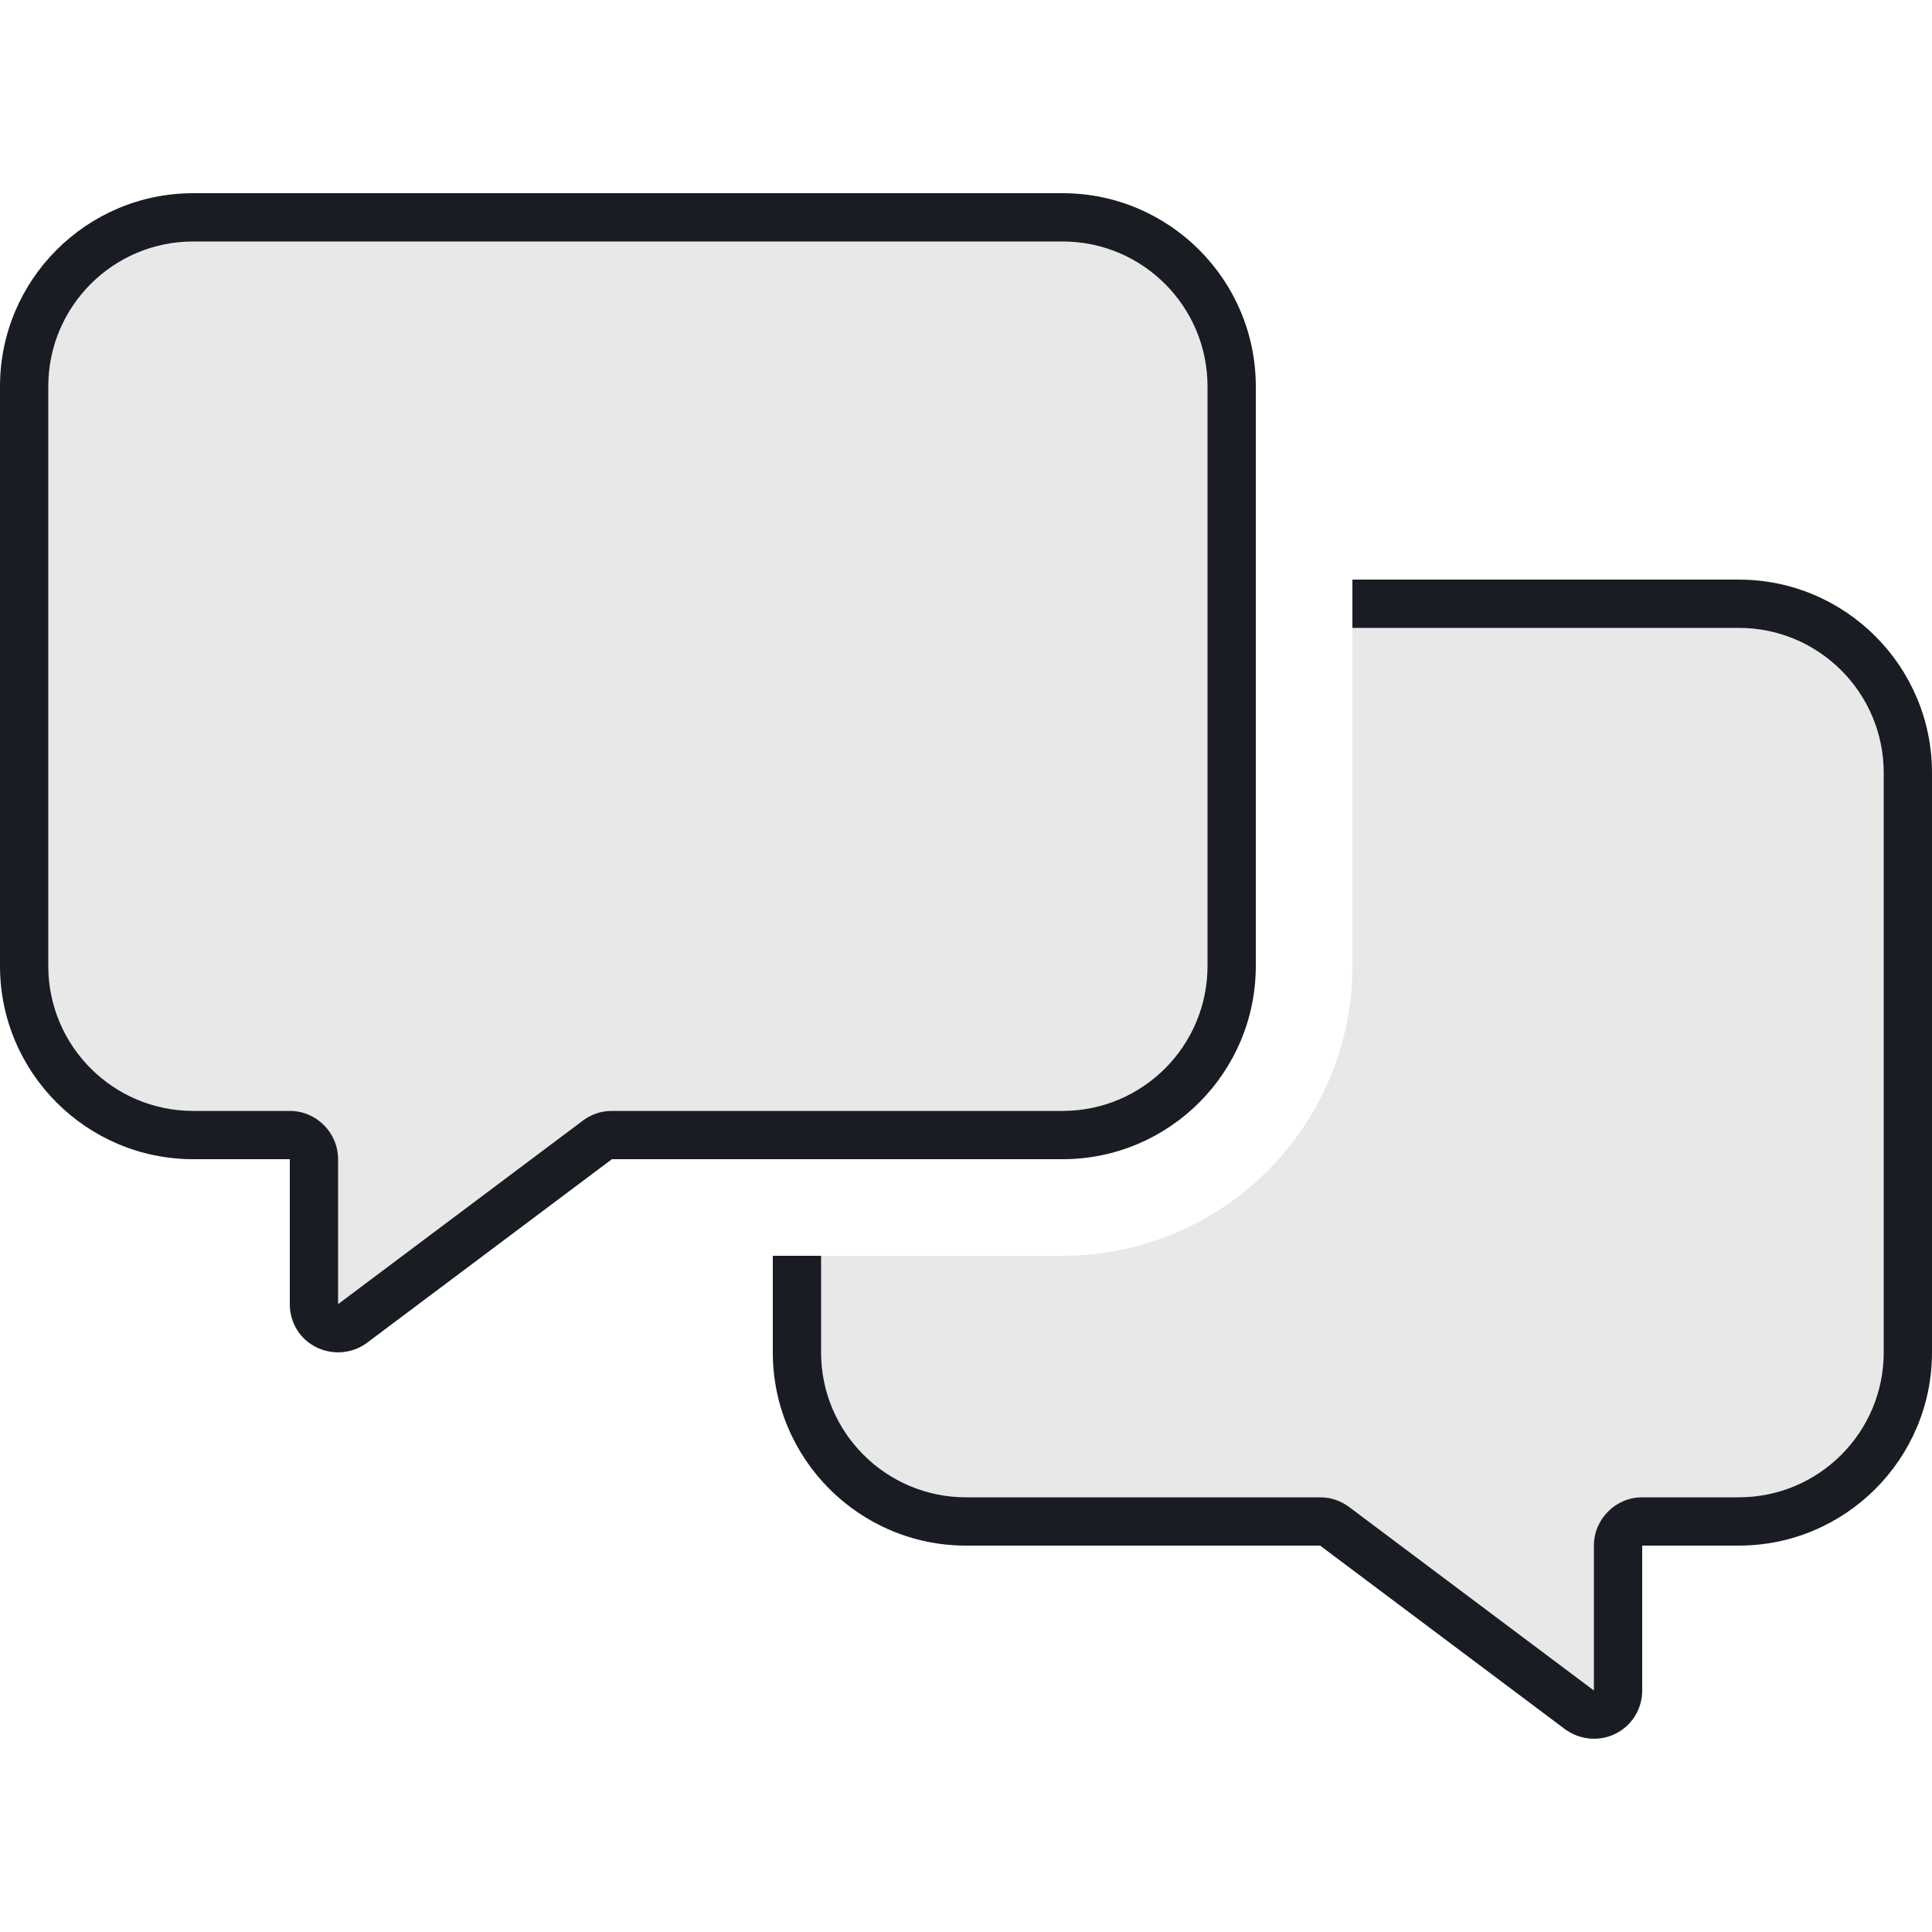
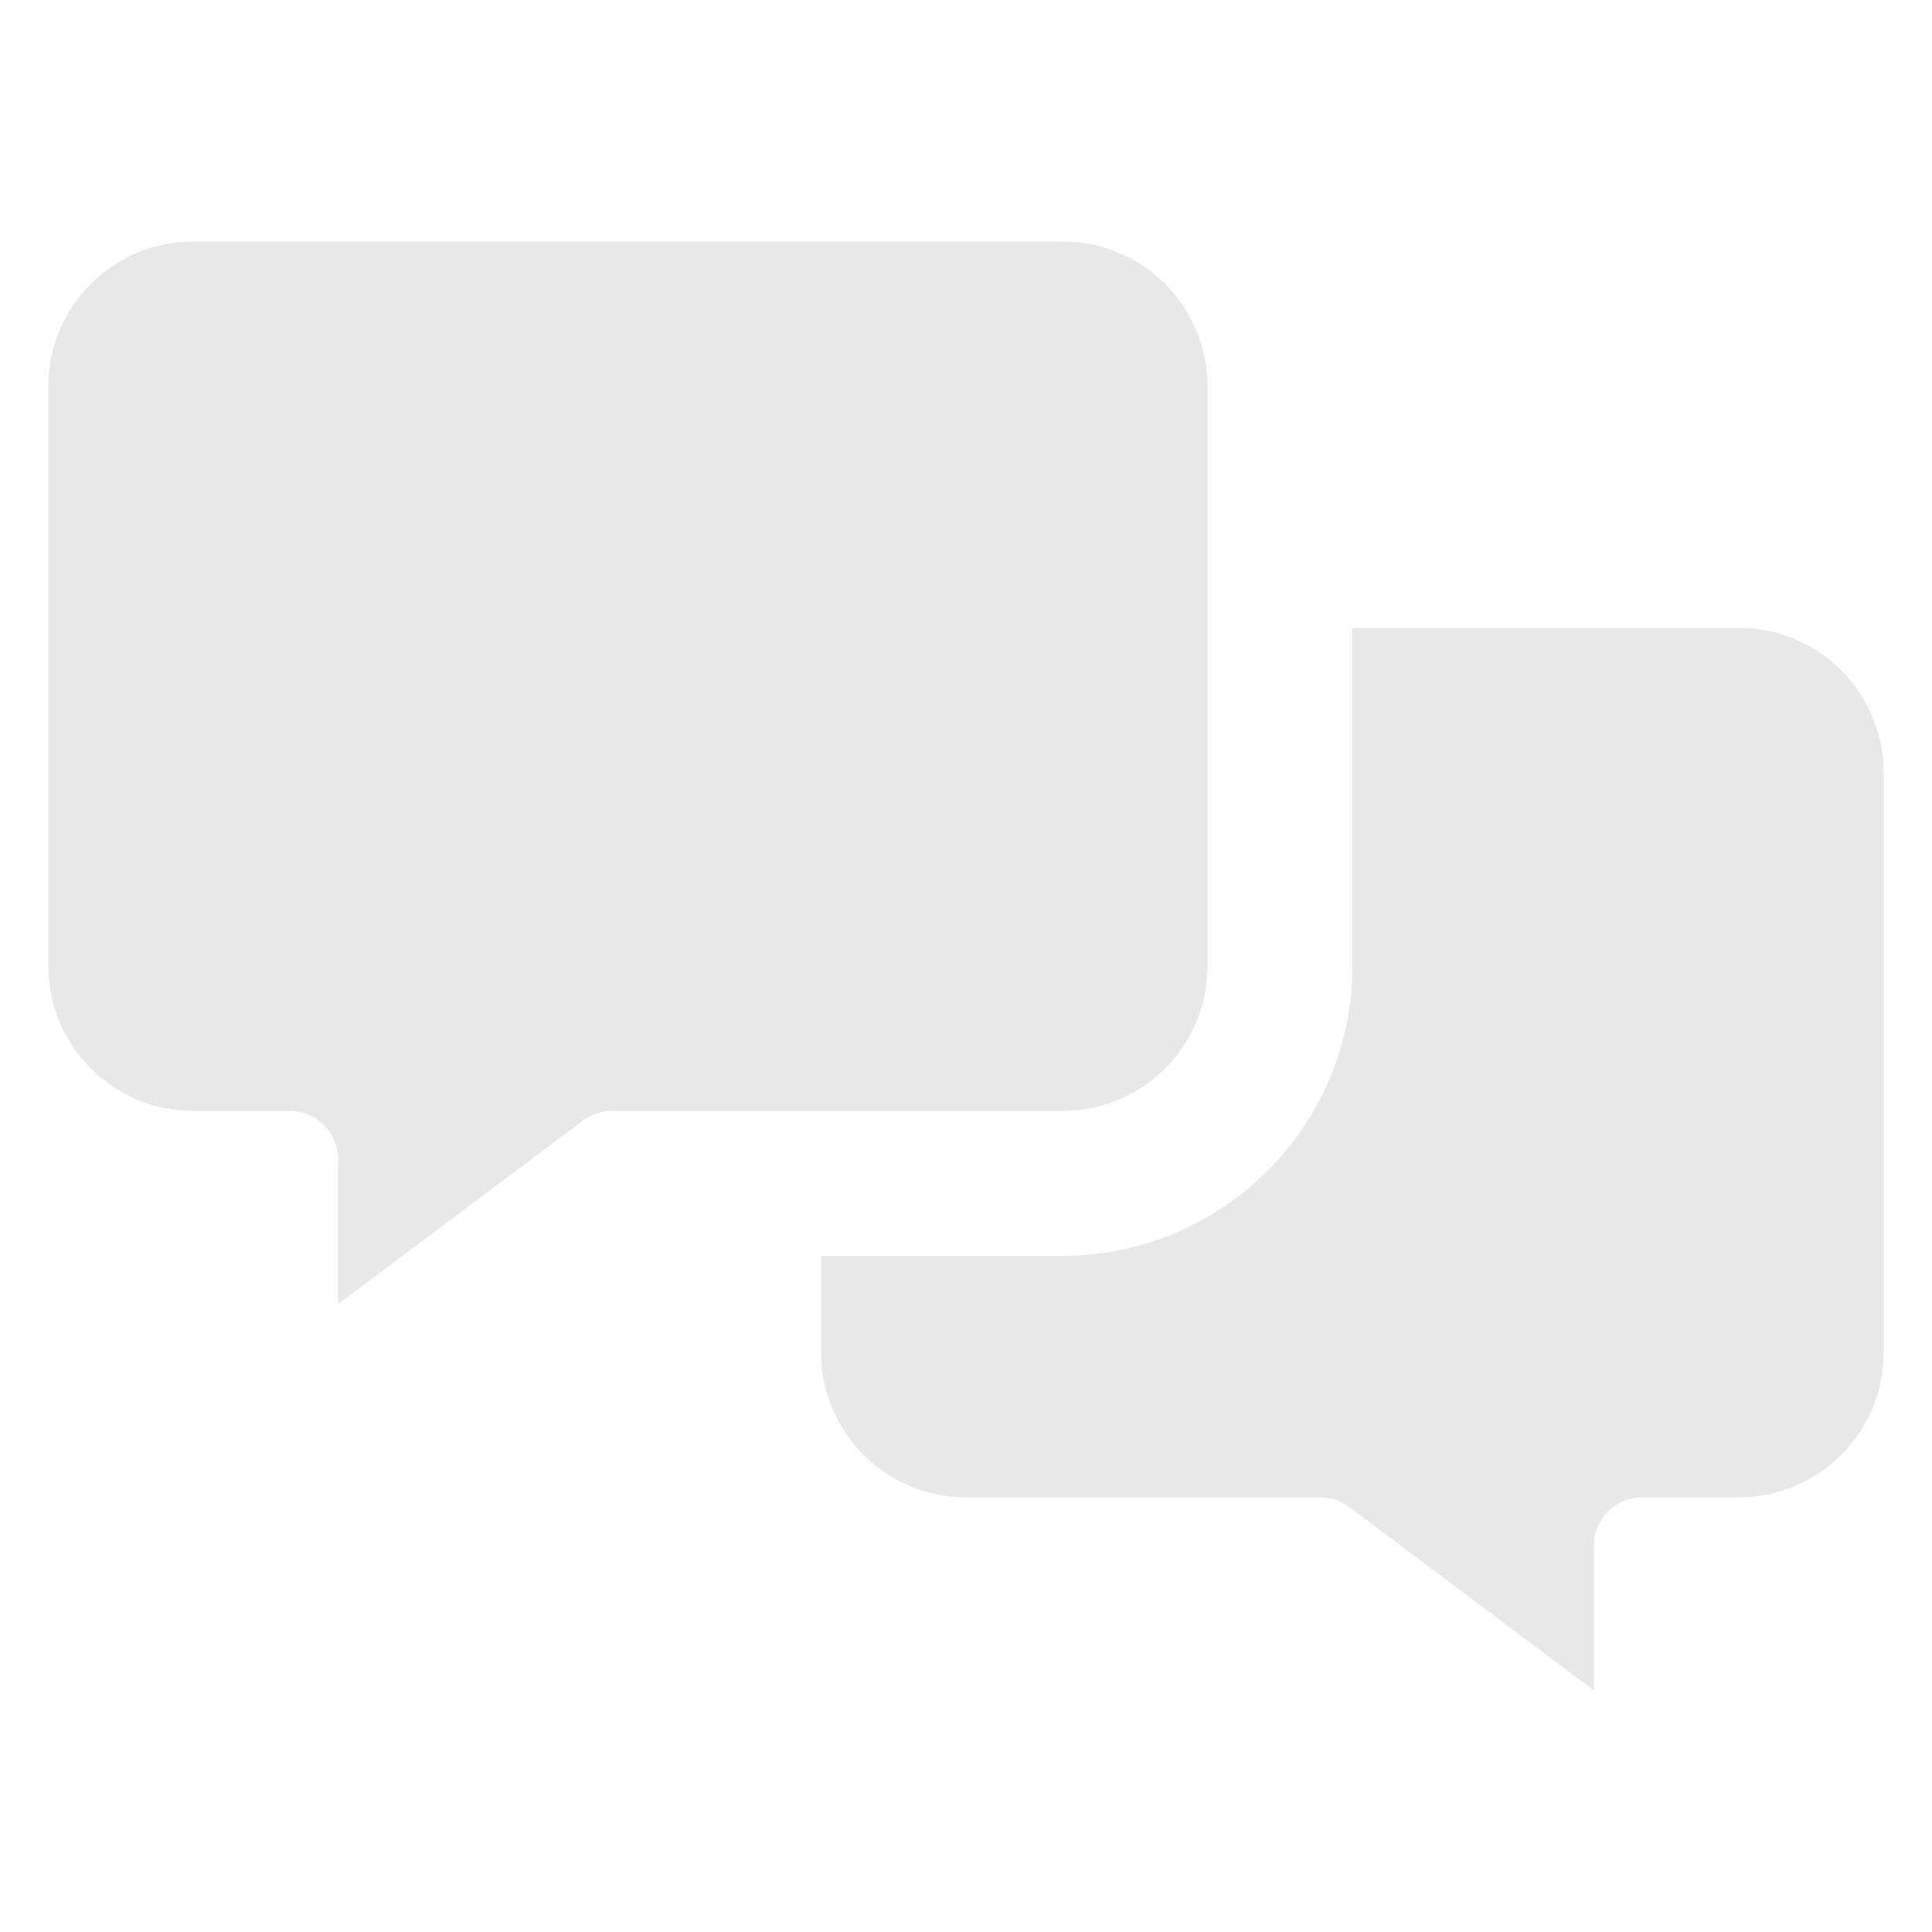
<svg xmlns="http://www.w3.org/2000/svg" width="64" height="64" fill="none" viewBox="0 0 64 64">
  <path fill="#1A1C23" d="M1.6 12.8V32c0 2.65 2.15 4.8 4.8 4.8h3.2c.88 0 1.6.72 1.6 1.6v4.8l8.11-6.08c.28-.21.61-.32.96-.32H35.2c2.65 0 4.8-2.15 4.8-4.8V12.8c0-2.65-2.15-4.8-4.8-4.8H6.4c-2.65 0-4.8 2.15-4.8 4.8Zm25.6 28.8v3.2c0 2.65 2.15 4.8 4.8 4.8h11.73c.35 0 .68.11.96.32L52.8 56v-4.8c0-.88.72-1.6 1.6-1.6h3.2c2.65 0 4.8-2.15 4.8-4.8V25.6c0-2.65-2.15-4.8-4.8-4.8H44.8V32c0 5.3-4.3 9.6-9.6 9.6h-8Z" opacity=".1" />
-   <path fill="#1A1C23" d="M20.27 36.8H35.2c2.65 0 4.8-2.15 4.8-4.8V12.8c0-2.65-2.15-4.8-4.8-4.8H6.4c-2.65 0-4.8 2.15-4.8 4.8V32c0 2.65 2.15 4.8 4.8 4.8h3.2c.88 0 1.6.72 1.6 1.6v4.8l8.11-6.08c.28-.21.61-.32.96-.32Zm14.93 1.6H20.27l-8.11 6.08c-.48.36-1.13.42-1.68.15s-.88-.82-.88-1.43v-4.8H6.4C2.87 38.4 0 35.53 0 32V12.8c0-3.53 2.87-6.4 6.4-6.4h28.8c3.53 0 6.4 2.87 6.4 6.4V32c0 3.53-2.87 6.4-6.4 6.4ZM32 51.2c-3.53 0-6.4-2.87-6.4-6.4v-3.2h1.6v3.2c0 2.65 2.15 4.8 4.8 4.8h11.73c.35 0 .68.11.96.32L52.8 56v-4.8c0-.88.72-1.6 1.6-1.6h3.2c2.65 0 4.8-2.15 4.8-4.8V25.6c0-2.65-2.15-4.8-4.8-4.8H44.8v-1.6h12.8c3.53 0 6.4 2.87 6.4 6.4v19.2c0 3.53-2.87 6.4-6.4 6.4h-3.2V56c0 .61-.34 1.16-.88 1.43s-1.19.21-1.68-.15l-8.11-6.08H32Z" />
</svg>